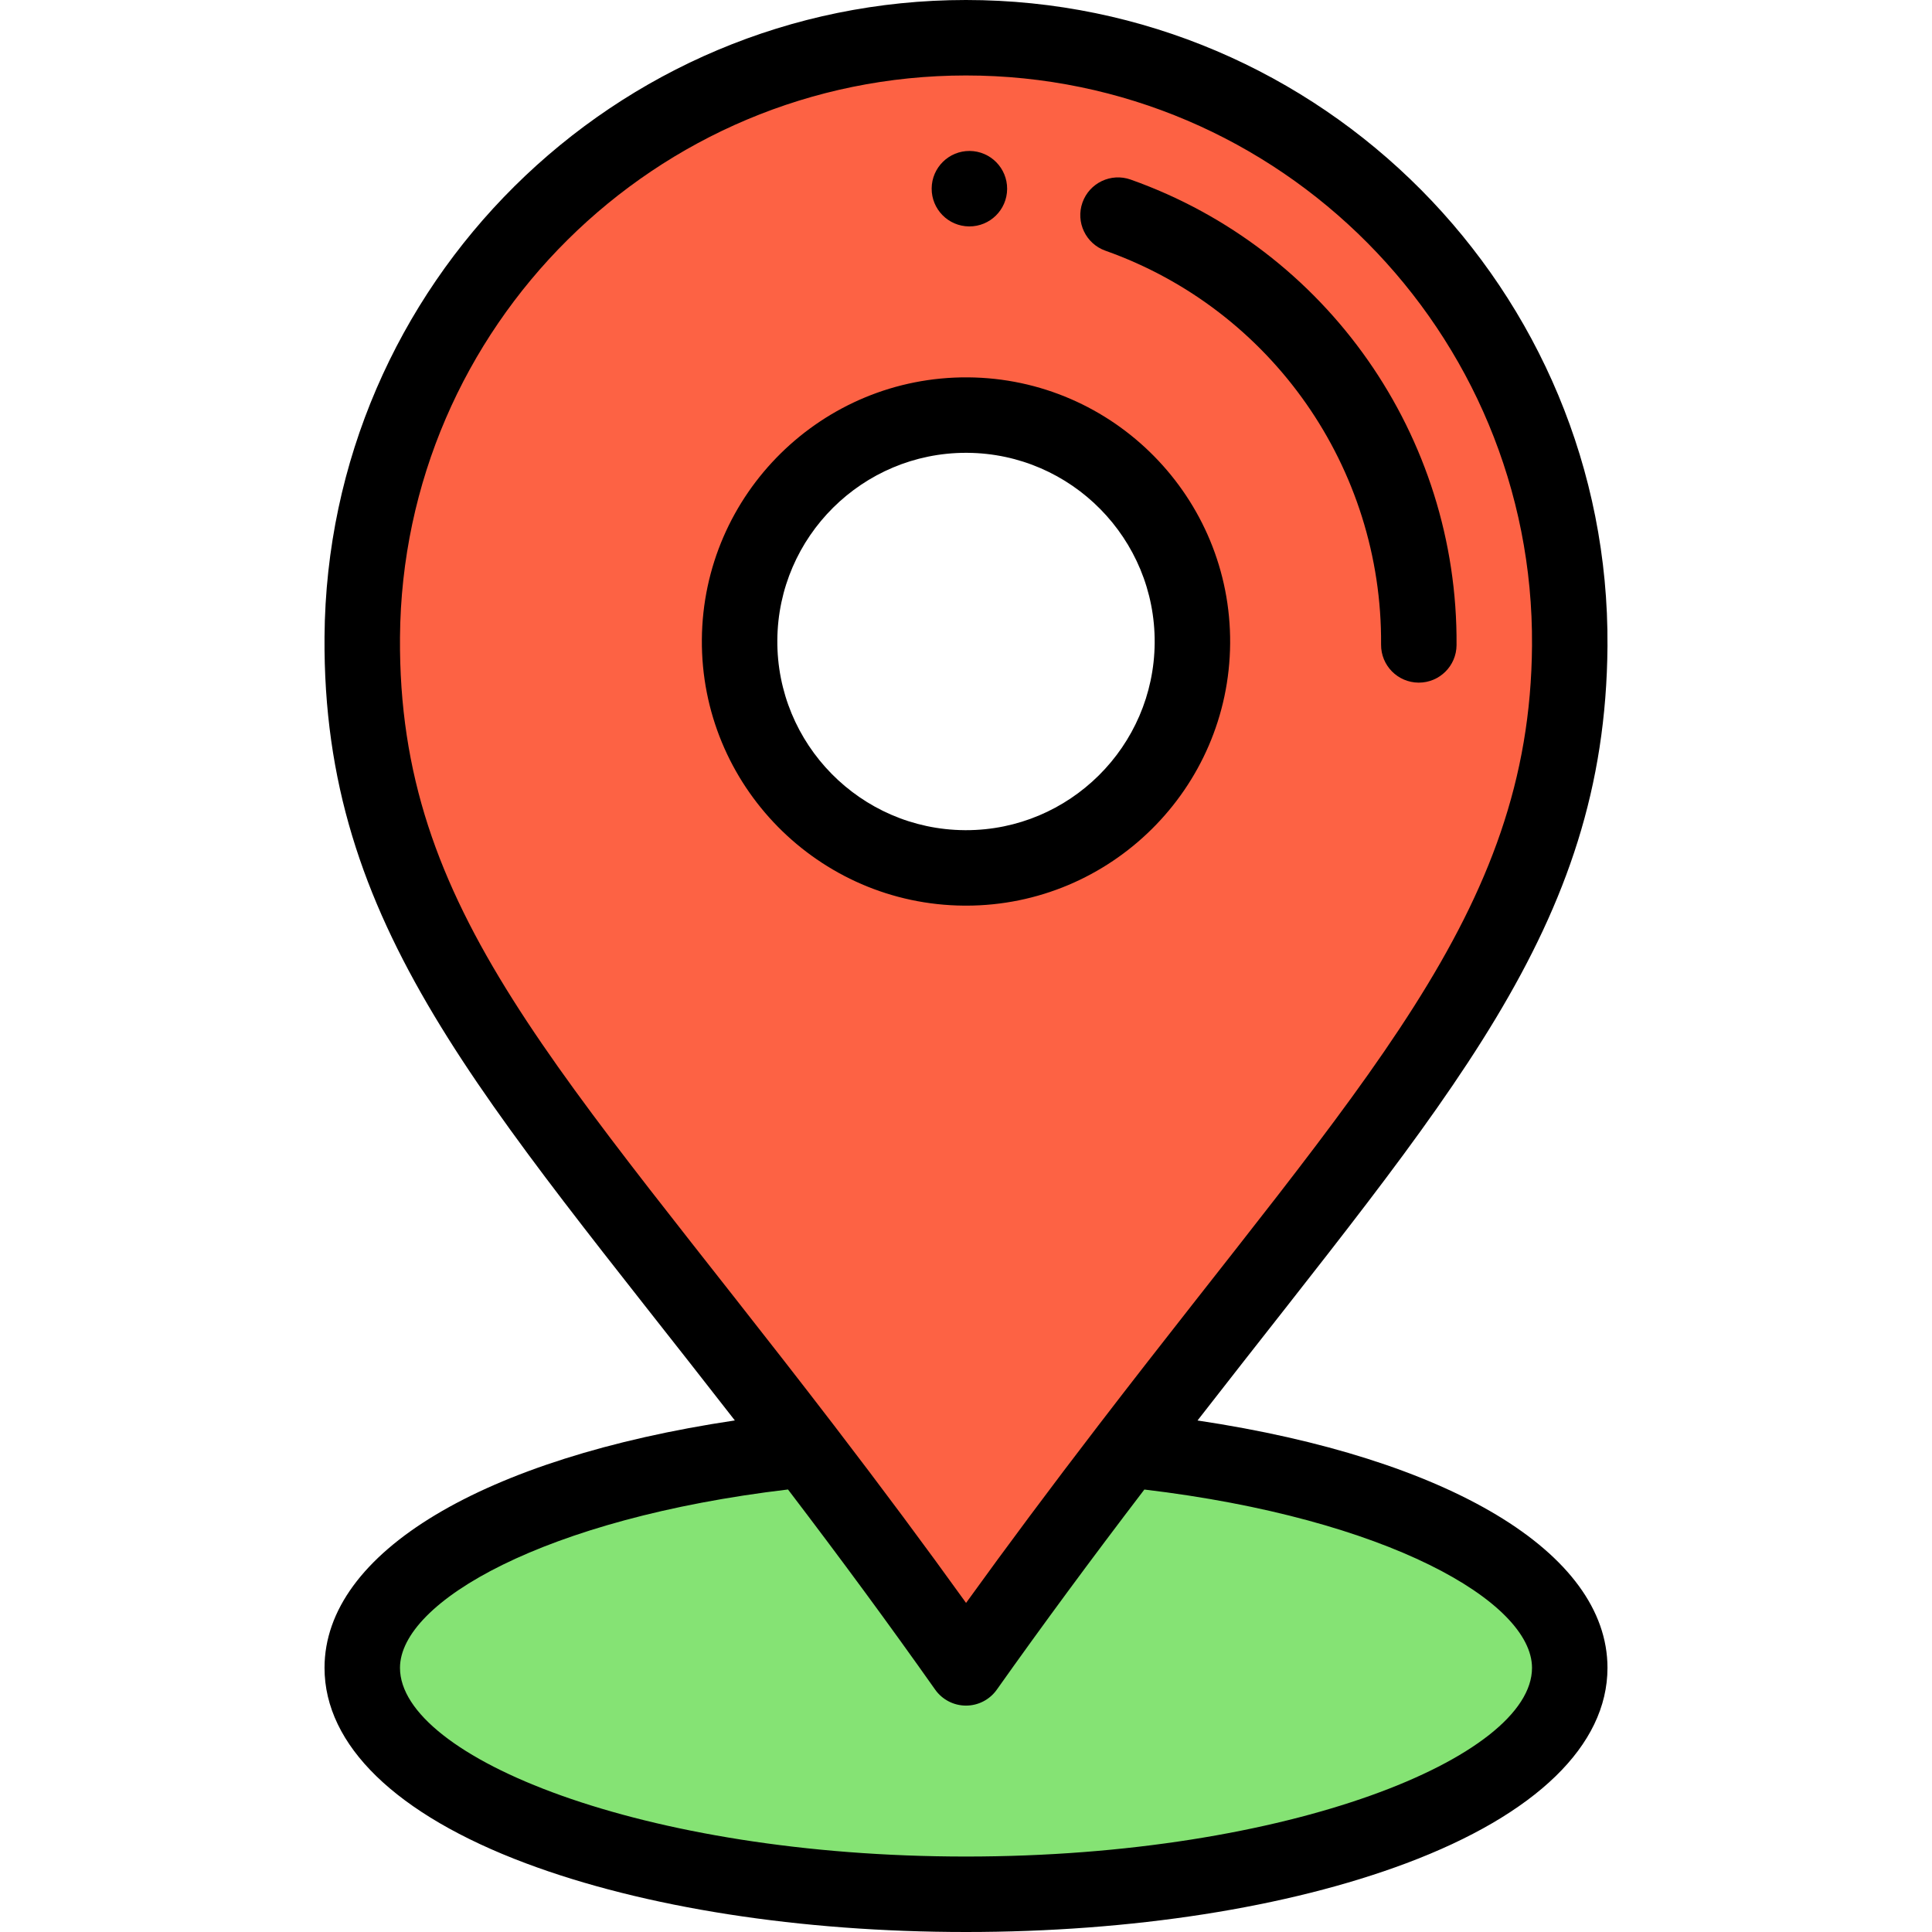
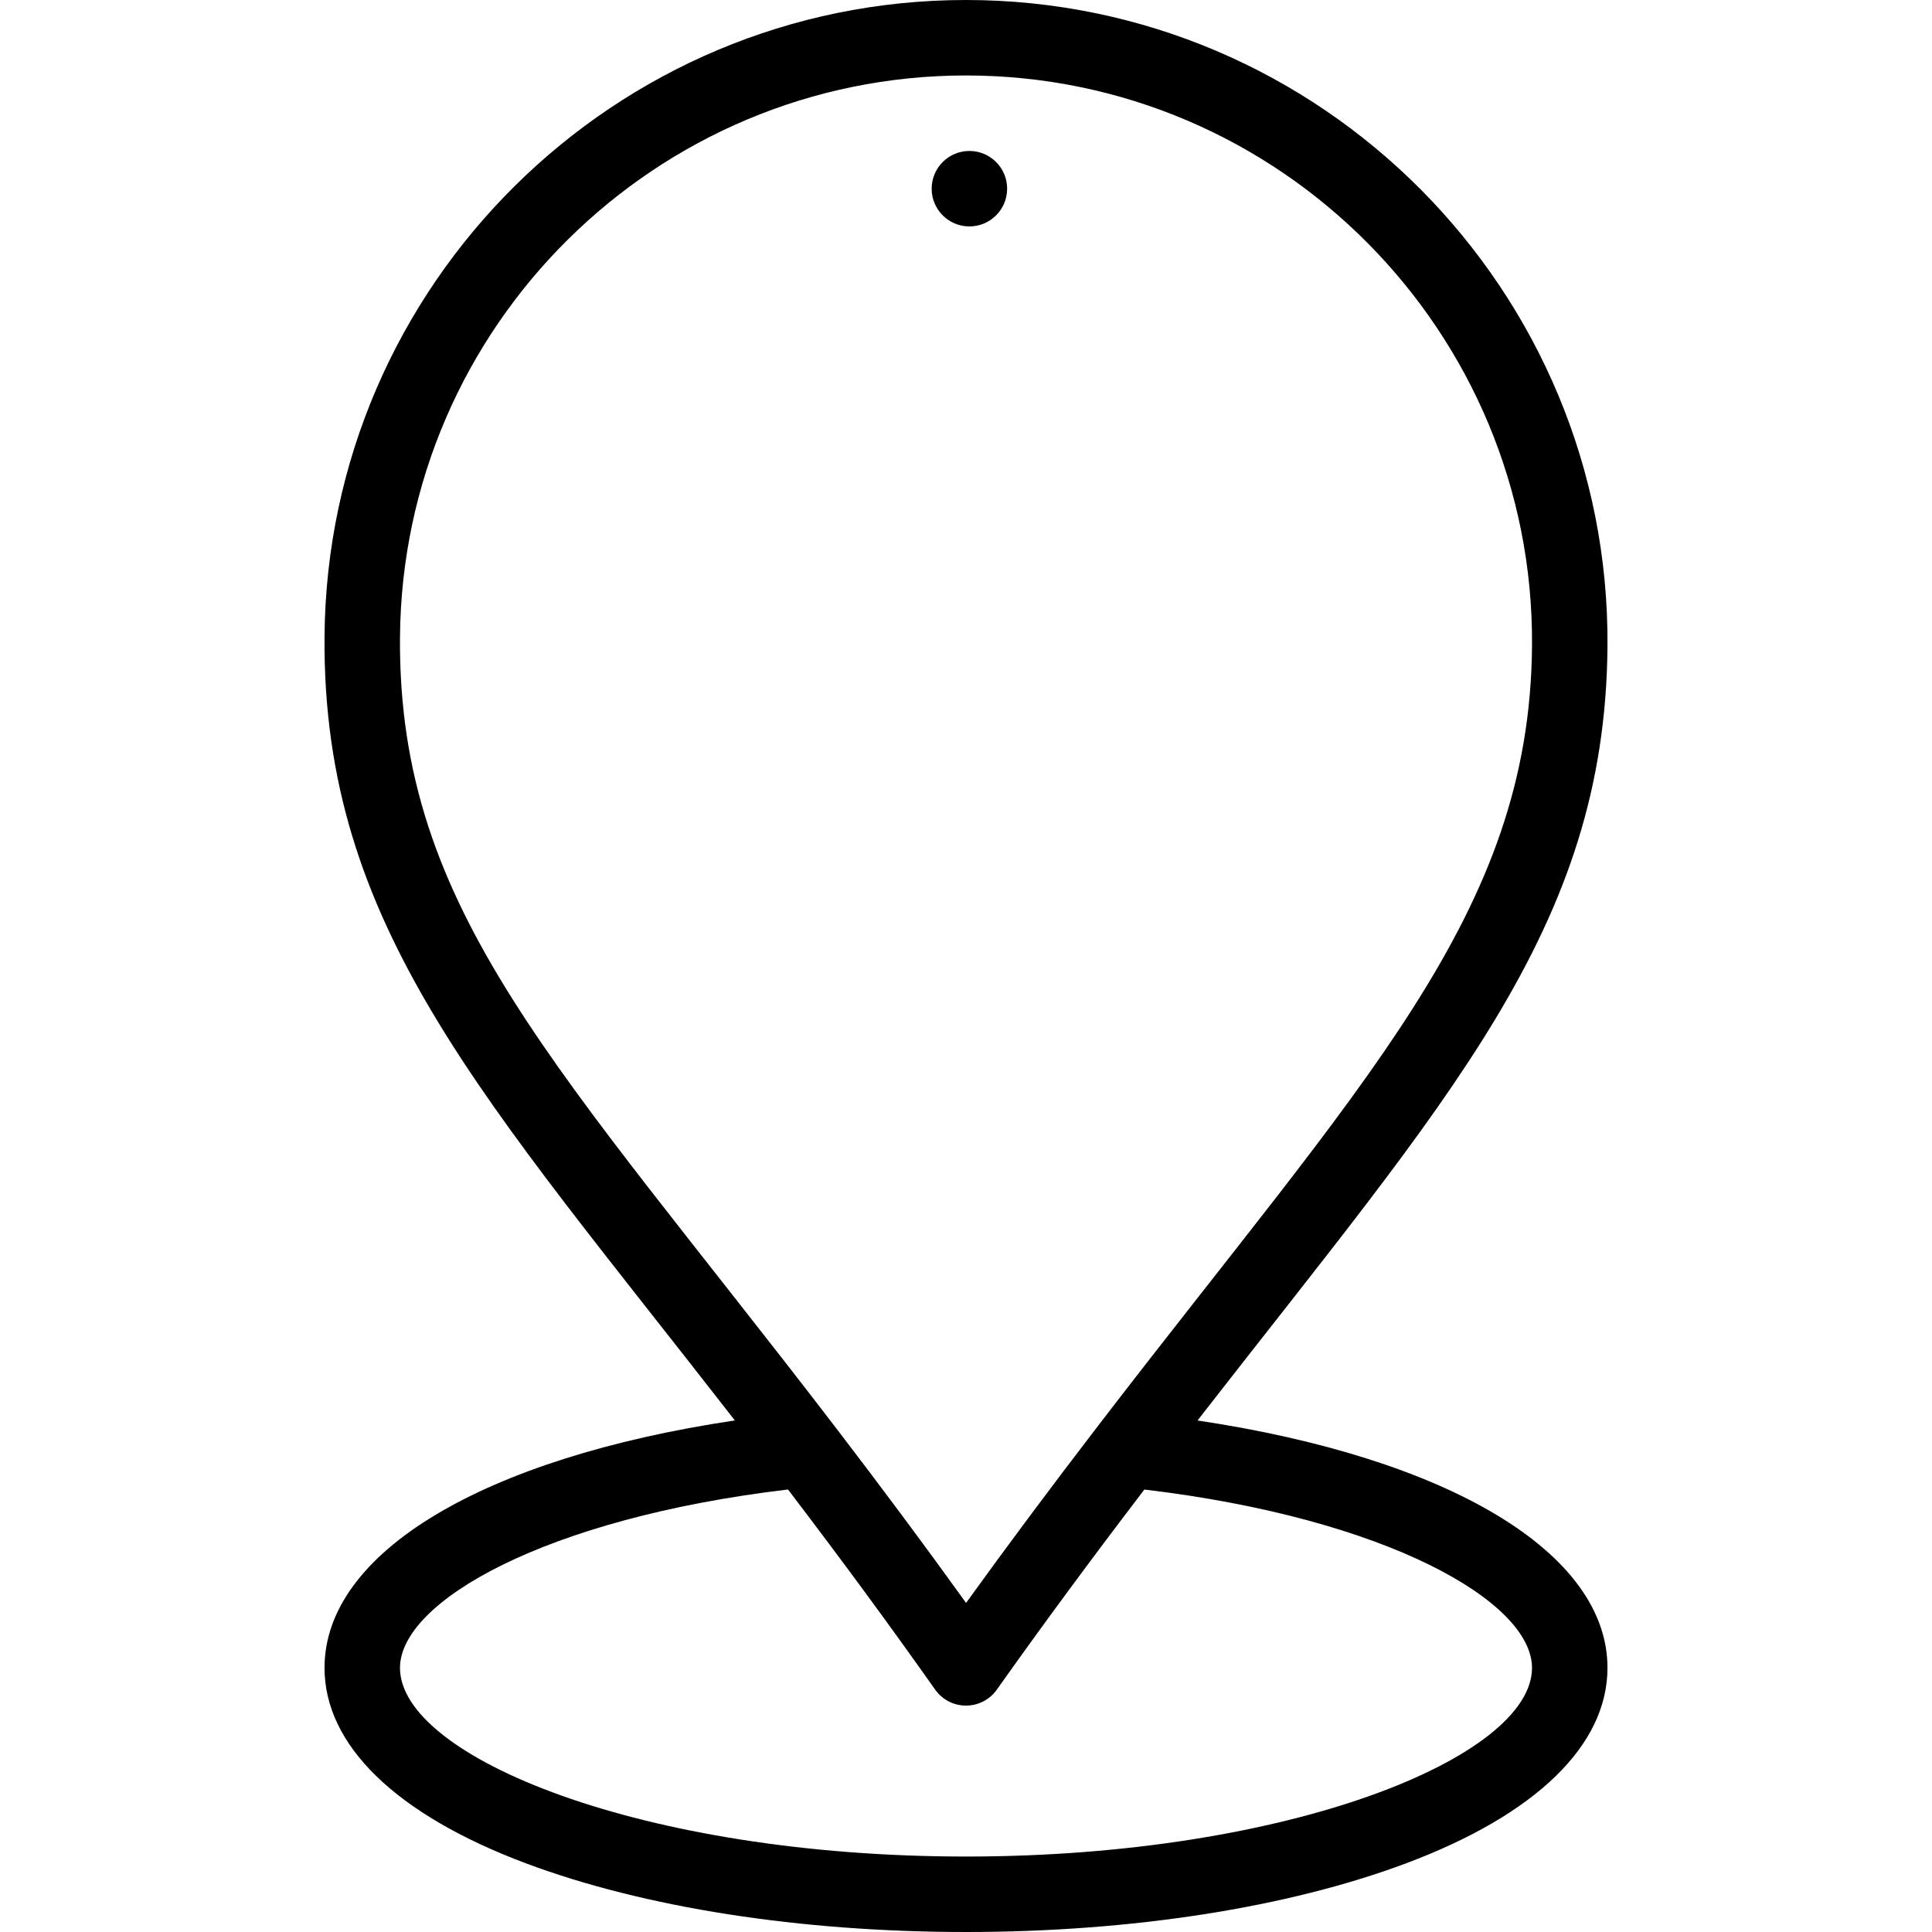
<svg xmlns="http://www.w3.org/2000/svg" id="Capa_1" x="0px" y="0px" viewBox="0 0 511.999 511.999" style="enable-background:new 0 0 511.999 511.999;" xml:space="preserve">
-   <path style="fill:#85E374;" d="M299.33,384.231l-0.39-0.3l-85.779-0.01l-0.39,0.3c-67.359,7.07-116.769,30.26-116.769,57.779 C96.002,475.14,167.631,502,256,502s159.998-26.86,159.998-59.999C415.998,414.491,366.639,391.311,299.33,384.231z" />
-   <path style="fill:#FD6244;" d="M257.2,10.005c88.369,0.67,159.458,72.839,158.798,161.198 c-0.56,74.829-45.08,118.899-117.059,212.728c-13.4,17.46-27.75,36.64-42.94,58.069c-15.15-21.45-29.47-40.63-42.84-58.079 C140.261,288.842,95.431,245.463,96.001,168.803C96.671,80.434,168.841,9.345,257.2,10.005z M315.999,170.453 c0.25-33.14-26.41-60.199-59.549-60.449s-60.199,26.41-60.449,59.549s26.41,60.199,59.549,60.449 C288.69,230.253,315.749,203.593,315.999,170.453z" />
  <path d="M256.83,60.004c5.52,0.04,10.03-4.4,10.07-9.92s-4.4-10.03-9.92-10.08c-5.53-0.04-10.04,4.41-10.08,9.93 C246.86,55.454,251.3,59.964,256.83,60.004z" />
-   <path d="M256.525,100.004c-38.611-0.274-70.232,30.875-70.524,69.474c-0.291,38.597,30.875,70.233,69.474,70.524 c0.179,0.001,0.357,0.002,0.536,0.002c38.353,0,69.698-31.056,69.988-69.476C326.29,131.933,295.125,100.295,256.525,100.004z  M256.009,220.005c-0.126,0-0.258-0.001-0.384-0.002c-27.571-0.208-49.833-22.806-49.625-50.375 c0.207-27.445,22.595-49.627,49.991-49.627c0.126,0,0.258,0.001,0.384,0.002c27.571,0.208,49.833,22.806,49.625,50.375 C305.792,197.823,283.405,220.005,256.009,220.005z" />
-   <path d="M299.631,47.589c-5.202-1.846-10.921,0.879-12.767,6.085c-1.845,5.206,0.88,10.921,6.085,12.767 c44.047,15.611,73.402,57.562,73.05,104.389c-0.041,5.522,4.402,10.033,9.925,10.075c0.025,0,0.051,0,0.077,0 c5.486,0,9.956-4.428,9.998-9.925C386.415,115.633,351.706,66.046,299.631,47.589z" />
  <path d="M425.998,171.278C426.702,77.035,350.22,0,255.984,0C162.848,0,86.71,75.428,86.002,168.728 c-0.572,76.935,41.767,121.519,108.739,207.7C128.116,386.384,86.002,411.401,86.002,442c0,20.497,18.946,38.89,53.349,51.79 c31.313,11.742,72.74,18.209,116.649,18.209s85.336-6.467,116.649-18.209c34.403-12.901,53.349-31.294,53.349-51.791 c0-30.583-42.076-55.593-108.641-65.557C383.871,290.827,425.437,246.183,425.998,171.278z M405.998,442.001 c0,23.603-64.147,50-149.999,50s-149.999-26.397-149.999-50c0-17.504,38.348-39.616,102.826-47.273 c14.253,18.701,26.749,35.691,39.005,53.043c1.872,2.65,4.914,4.228,8.159,4.23c0.003,0,0.006,0,0.009,0 c3.242,0,6.283-1.572,8.158-4.217c12.14-17.126,24.978-34.535,39.109-53.045C367.685,402.403,405.998,424.508,405.998,442.001z  M291.008,377.842c-12.553,16.356-24.081,31.82-34.993,46.947c-10.88-15.136-22.178-30.323-34.919-46.953 c-73.286-95.583-115.637-136.108-115.095-208.957C106.625,86.55,173.8,20,255.986,20c83.159,0,150.634,67.988,150.013,151.129 C405.466,242.263,361.385,286.099,291.008,377.842z" />
  <g />
  <g />
  <g />
  <g />
  <g />
  <g />
  <g />
  <g />
  <g />
  <g />
  <g />
  <g />
  <g />
  <g />
  <g />
</svg>